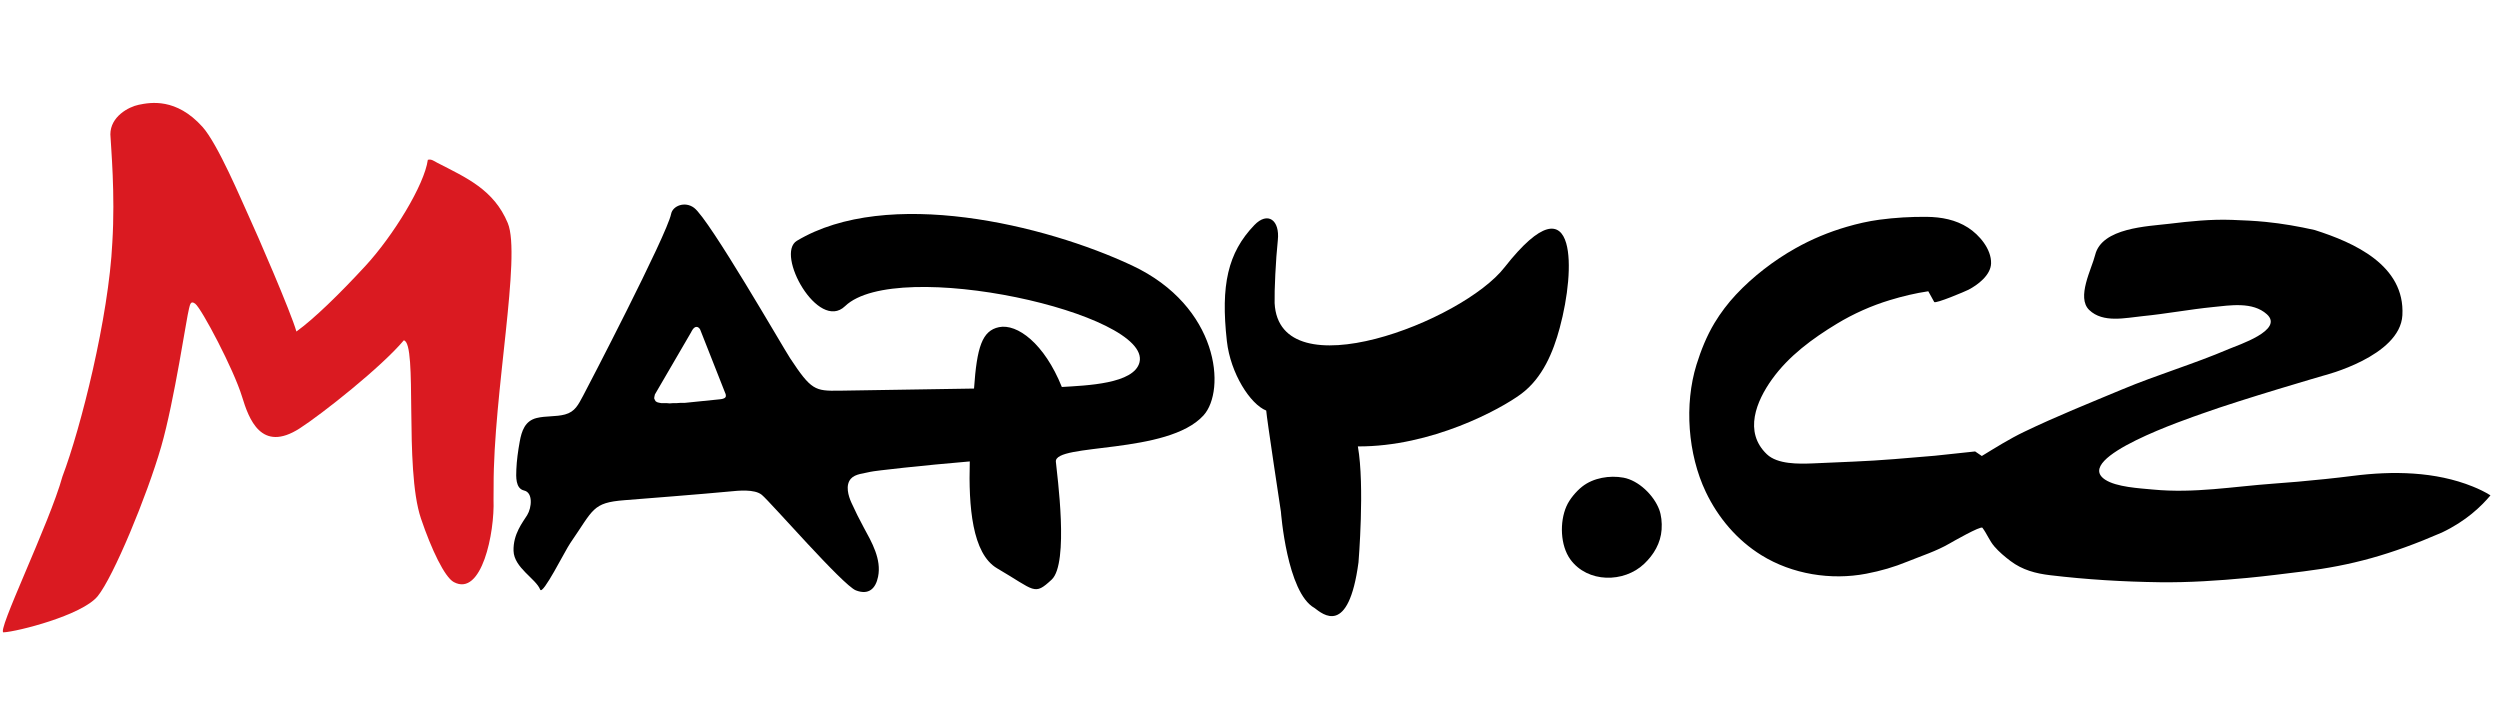
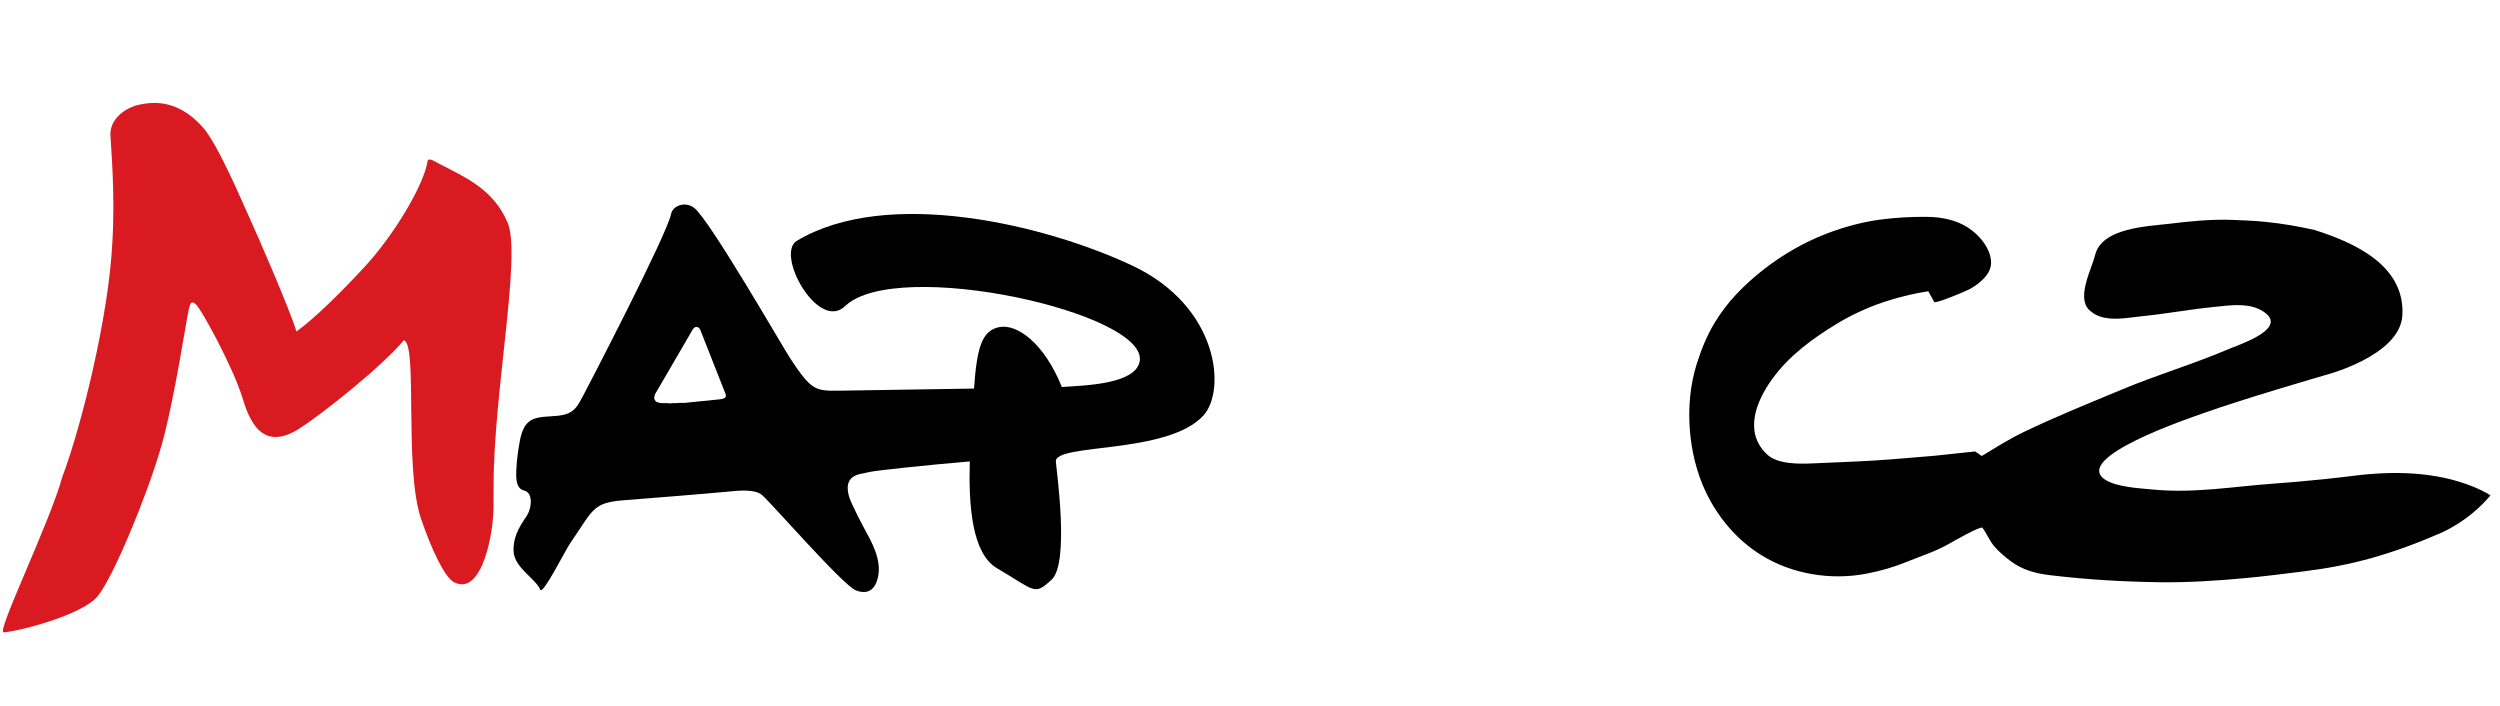
<svg xmlns="http://www.w3.org/2000/svg" width="170" height="48" viewBox="0 0 170 48" fill="none">
  <path fill-rule="evenodd" clip-rule="evenodd" d="M29.722 11.062C31.721 12.091 33.581 12.894 34.528 15.168C35.459 17.404 33.544 26.804 33.566 33.081C33.567 33.379 33.566 33.679 33.56 33.978C33.646 36.225 32.756 40.608 30.856 39.58C30.239 39.247 29.339 37.373 28.623 35.252C27.463 31.812 28.422 23.324 27.458 23.143C25.952 24.942 21.916 28.141 20.382 29.128C17.759 30.817 16.921 28.485 16.457 26.968C15.891 25.113 13.713 20.992 13.277 20.654C12.945 20.398 12.918 20.763 12.854 20.981C12.696 21.519 11.862 27.241 10.963 30.364C9.997 33.717 7.705 39.243 6.639 40.545C5.572 41.847 1.144 42.958 0.254 42.998C-0.325 43.135 3.371 35.587 4.247 32.399C5.493 29.12 7.395 21.559 7.638 16.494C7.841 13.157 7.546 10.041 7.505 9.137C7.506 7.928 8.742 7.266 9.437 7.124C10.234 6.961 11.98 6.642 13.765 8.623C14.817 9.791 16.44 13.672 16.887 14.634C17.447 15.837 19.801 21.269 20.155 22.543C21.335 21.697 23.075 20.005 24.844 18.088C26.742 16.029 28.858 12.579 29.092 10.87C29.314 10.792 29.522 10.954 29.722 11.062Z" fill="#DA1A21" />
-   <path fill-rule="evenodd" clip-rule="evenodd" d="M87.102 34.798C87.102 34.798 87.51 40.301 89.384 41.342C89.954 41.772 91.7 43.302 92.378 38.237C92.378 38.237 92.811 33.03 92.335 30.356C97.344 30.38 102.029 27.834 103.437 26.788C104.903 25.699 105.622 23.928 106.06 22.301C106.62 20.226 106.879 17.847 106.502 16.54C106.077 15.066 104.842 14.954 102.313 18.174C99.453 21.862 86.98 26.653 86.674 20.61C86.652 19.774 86.75 17.658 86.892 16.334C87.039 14.965 86.207 14.357 85.295 15.307C83.488 17.189 83.002 19.388 83.427 23.195C83.674 25.404 85.028 27.492 86.103 27.918C86.132 28.41 87.102 34.798 87.102 34.798Z" fill="black" />
  <path fill-rule="evenodd" clip-rule="evenodd" d="M81.838 28.248C83.383 26.547 82.9 20.832 76.982 18.055C71.064 15.276 60.335 12.694 54.189 16.373C52.695 17.266 55.638 22.575 57.463 20.819C60.975 17.441 78.299 21.31 77.487 24.633C77.126 26.11 73.869 26.212 72.205 26.315C71.017 23.356 69.169 21.991 67.932 22.247C66.784 22.485 66.428 23.605 66.234 26.422C62.203 26.487 57.466 26.561 57.062 26.567C55.418 26.591 55.162 26.535 53.726 24.356C53.239 23.617 48.242 14.919 47.199 14.133C46.579 13.666 45.746 13.992 45.636 14.545C45.356 15.967 39.88 26.49 39.649 26.915C39.327 27.508 39.111 27.999 38.417 28.185C37.791 28.352 37.115 28.269 36.486 28.426C35.7 28.621 35.471 29.303 35.34 30.035C35.227 30.66 35.136 31.312 35.111 31.923C35.093 32.405 35.041 33.219 35.644 33.357C36.247 33.496 36.168 34.506 35.846 35.032C35.558 35.503 34.887 36.308 34.921 37.459C34.955 38.609 36.443 39.351 36.733 40.093C36.898 40.515 38.424 37.445 38.78 36.929C40.37 34.63 40.266 34.186 42.462 34.013C43.244 33.952 47.998 33.579 49.593 33.423C50.203 33.362 51.307 33.245 51.801 33.648C52.385 34.123 57.321 39.808 58.199 40.145C59.077 40.483 59.545 40.022 59.709 39.217C59.952 38.029 59.282 36.869 58.734 35.867C58.439 35.326 58.154 34.753 57.9 34.191C57.687 33.722 57.47 33 57.859 32.554C58.157 32.212 58.775 32.194 59.186 32.084C59.442 32.015 62.781 31.642 65.945 31.377C65.858 34.42 66.1 37.65 67.807 38.648C70.405 40.167 70.308 40.53 71.511 39.416C72.712 38.302 71.878 32.269 71.799 31.396C71.684 30.114 79.401 30.93 81.838 28.248ZM49.32 27.026C49.221 27.137 48.962 27.151 48.962 27.151L46.543 27.397H46.232L45.987 27.414H45.742L45.546 27.43L45.349 27.414H45.202H45.055H44.974L44.794 27.38L44.679 27.347L44.581 27.282L44.533 27.201L44.483 27.085L44.5 26.97L44.533 26.822L47.001 22.584C47.001 22.584 47.158 22.213 47.372 22.229C47.553 22.242 47.622 22.436 47.622 22.436L49.306 26.707C49.306 26.707 49.419 26.915 49.32 27.026Z" fill="black" />
  <path fill-rule="evenodd" clip-rule="evenodd" d="M154.623 32.885C151.843 33.084 149.222 33.559 146.4 33.289C145.488 33.202 143.917 33.124 143.147 32.615C140.892 31.127 148.794 28.466 149.76 28.12C152.501 27.136 158.02 25.535 158.02 25.535C158.02 25.535 163.206 24.241 163.362 21.438C163.551 18.032 160.069 16.491 157.398 15.641C156.294 15.393 155.197 15.202 154.069 15.089C153.31 15.012 152.543 14.98 151.781 14.952C150.339 14.9 148.943 15.043 147.507 15.217C146.046 15.393 142.922 15.485 142.47 17.338C142.239 18.28 141.181 20.226 142.068 21.08C143.011 21.988 144.547 21.611 145.703 21.497C147.299 21.339 148.879 21.04 150.477 20.88C151.647 20.762 153.183 20.501 154.145 21.368C155.337 22.444 152.189 23.463 151.558 23.733C149.179 24.752 146.692 25.483 144.305 26.481C142.067 27.416 139.826 28.313 137.642 29.364C136.644 29.842 135.706 30.435 134.763 31.008L134.309 30.698L131.558 30.991C131.558 30.991 128.81 31.22 128.808 31.22C126.956 31.373 125.097 31.425 123.241 31.512C122.321 31.546 120.872 31.582 120.147 30.889C118.551 29.37 119.441 27.265 120.491 25.799C121.636 24.2 123.252 23.017 124.917 22.009C126.03 21.335 127.268 20.783 128.513 20.407C129.365 20.148 130.244 19.936 131.124 19.806C131.252 20.052 131.391 20.294 131.526 20.535C131.604 20.675 133.659 19.806 133.857 19.702C134.491 19.372 135.368 18.712 135.393 17.912C135.421 16.936 134.585 15.965 133.829 15.48C132.982 14.936 132.017 14.758 131.023 14.746C129.946 14.735 128.859 14.798 127.793 14.941C127.043 15.042 126.303 15.211 125.576 15.424C124.359 15.779 123.199 16.261 122.092 16.884C120.627 17.706 119.192 18.808 118.042 20.039C117.497 20.622 117.002 21.275 116.588 21.96C116.057 22.843 115.667 23.816 115.362 24.797C114.522 27.509 114.774 30.887 115.992 33.447C116.829 35.207 118.122 36.731 119.781 37.757C121.87 39.049 124.507 39.471 126.904 39.012C127.902 38.821 128.79 38.563 129.72 38.182C130.696 37.785 131.648 37.49 132.566 36.96C132.737 36.862 134.693 35.739 134.805 35.888C135.107 36.289 135.286 36.776 135.615 37.157C135.931 37.524 136.329 37.859 136.716 38.15C137.521 38.757 138.429 38.999 139.417 39.115C141.881 39.409 144.38 39.56 146.861 39.592C148.84 39.618 150.843 39.485 152.812 39.299C154.093 39.178 155.366 39.011 156.64 38.855C159.871 38.455 162.546 37.733 166.041 36.216C167.696 35.433 168.725 34.428 169.352 33.686C168.983 33.45 168.558 33.249 168.149 33.084C165.603 32.053 162.694 32.014 159.988 32.36C158.745 32.52 157.495 32.642 156.247 32.756C155.704 32.804 155.162 32.845 154.623 32.885Z" fill="black" />
-   <path fill-rule="evenodd" clip-rule="evenodd" d="M112.99 36.007C113.023 35.519 112.968 35.03 112.826 34.65C112.455 33.669 111.425 32.67 110.395 32.481C109.461 32.309 108.348 32.489 107.59 33.087C107.177 33.414 106.732 33.939 106.518 34.427C106.048 35.497 106.096 37.089 106.784 38.04C107.952 39.647 110.424 39.647 111.798 38.345C112.459 37.72 112.927 36.931 112.99 36.007Z" fill="black" />
</svg>